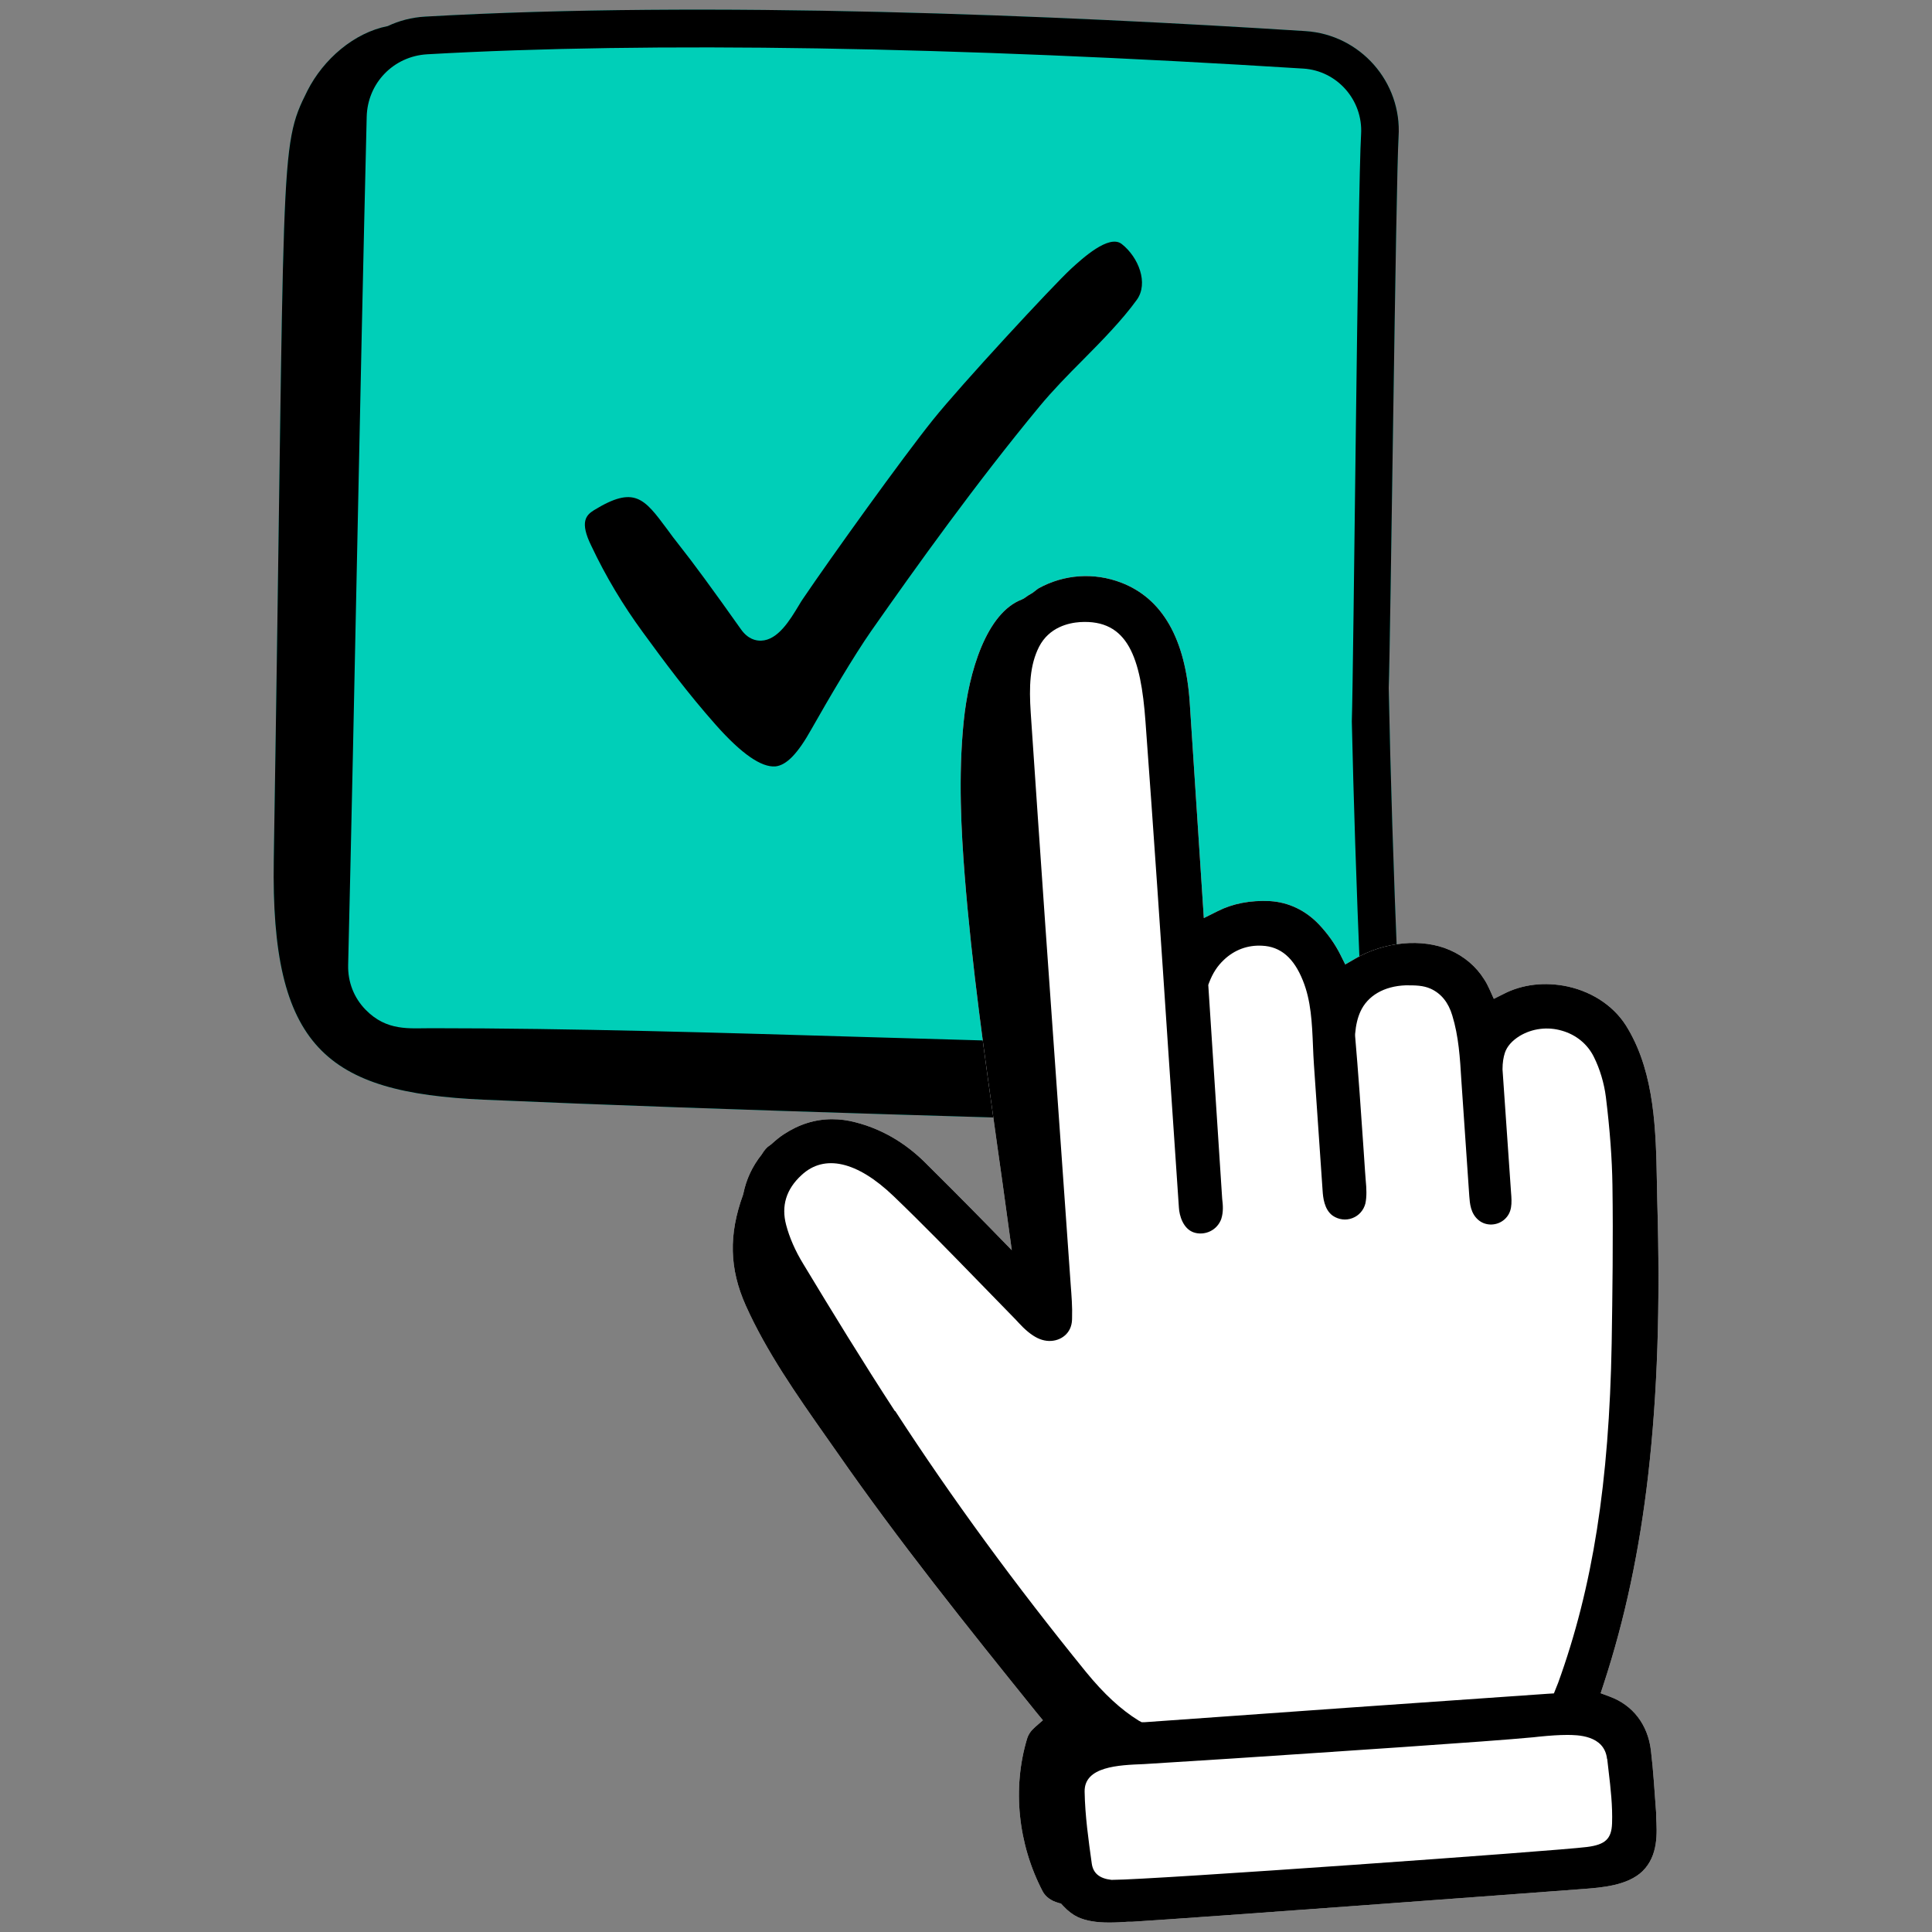
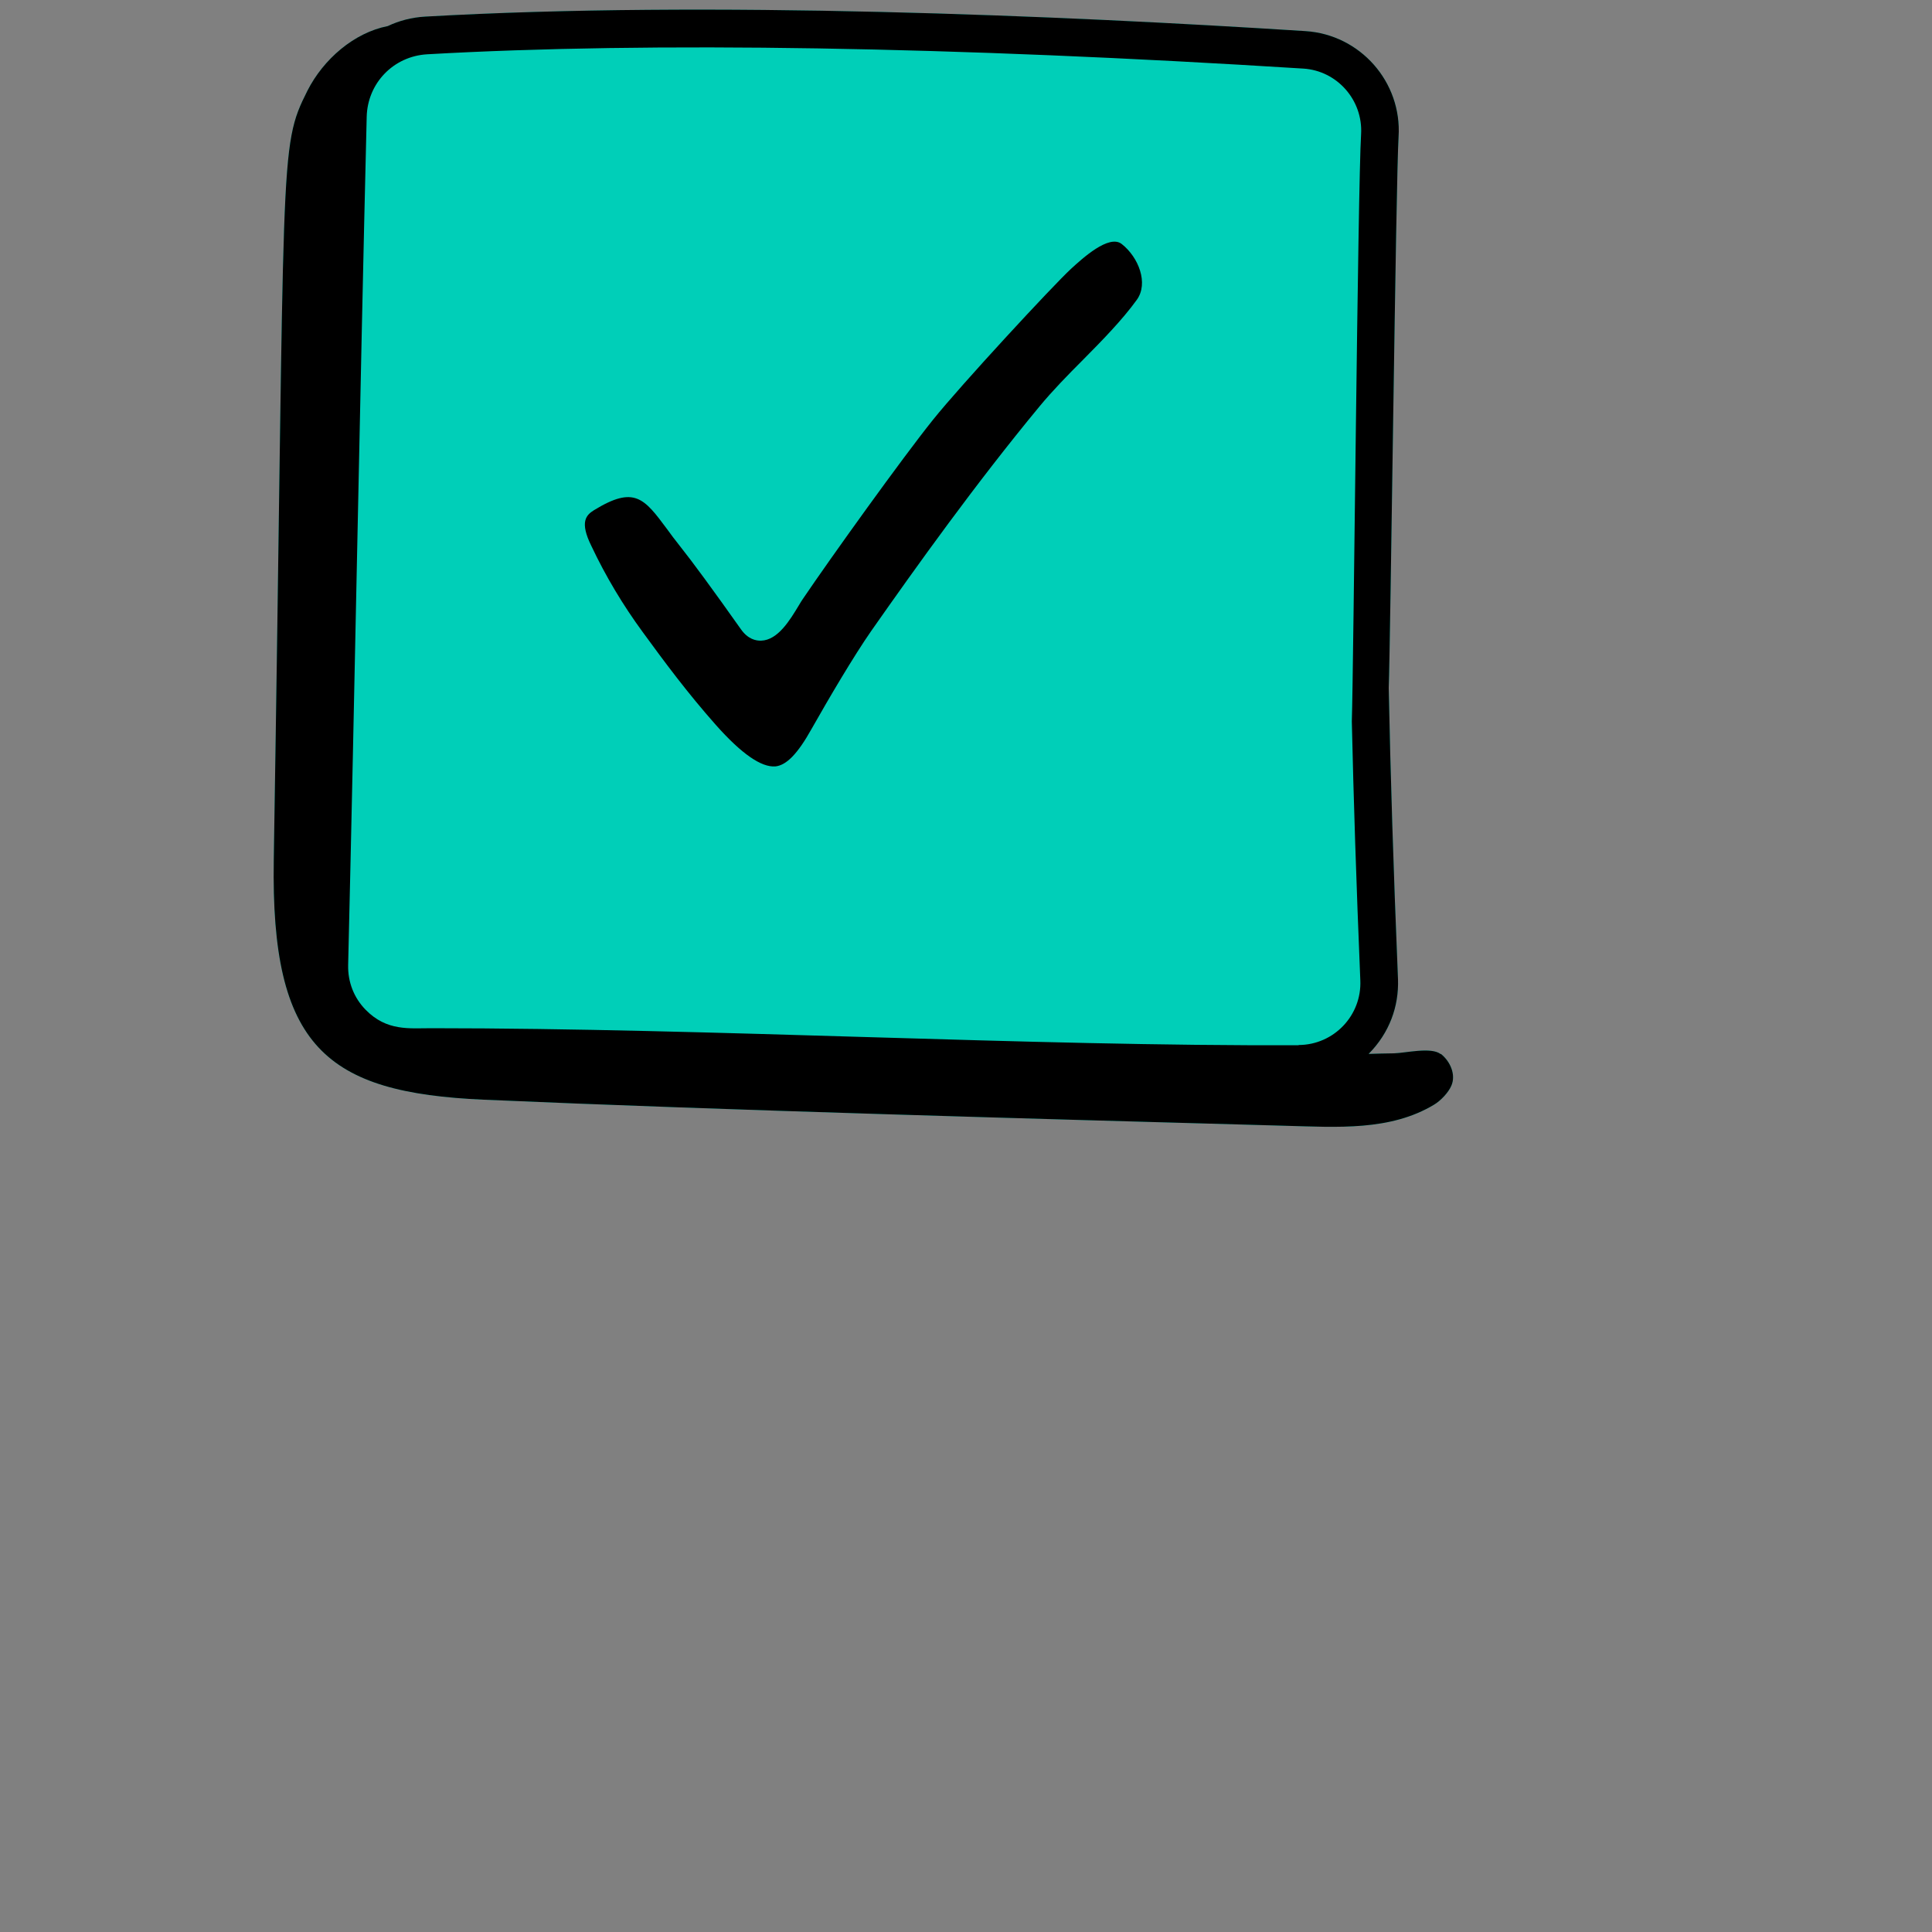
<svg xmlns="http://www.w3.org/2000/svg" id="Layer_1" data-name="Layer 1" viewBox="0 0 100 100">
  <rect x="0" y="0" width="100" height="100" fill="#808080" stroke="none" />
  <defs>
    <style>
      .cls-1 {
        fill: #fff;
      }

      .cls-2 {
        fill: #00cfb8;
      }
    </style>
  </defs>
  <g>
    <path class="cls-2" d="M74.57,54.56c-.49-.38-1.79-.06-2.42-.04-.42,0-.86.02-1.31.03,1.08-1.09,1.57-2.46,1.52-3.87-.24-5.77-.39-10.62-.48-15.07.09-2.28.37-26.3.51-28.53.18-2.84-1.99-5.29-4.82-5.47C54.89.8,36.68.02,22,.86c-.69.04-1.34.21-1.93.49-1.74.34-3.33,1.71-4.16,3.35-1.5,2.99-1.14,2.91-1.74,39.81-.16,9.68,2.7,12.05,10.87,12.41,12.5.55,28.99,1,41.5,1.35,2.66.07,5.42.28,7.7-1.1.33-.2.73-.62.88-.97.25-.57-.05-1.26-.54-1.65Z" />
    <path d="M74.57,54.56c-.49-.38-1.79-.06-2.42-.04-.42,0-.86.02-1.31.03,1.08-1.09,1.57-2.46,1.52-3.87-.24-5.77-.39-10.62-.48-15.07.09-2.28.37-26.3.51-28.53.18-2.84-1.99-5.29-4.82-5.47C54.89.8,36.68.02,22,.86c-.69.04-1.34.21-1.93.49-1.74.34-3.33,1.71-4.16,3.35-1.5,2.99-1.14,2.91-1.74,39.81-.16,9.68,2.7,12.05,10.87,12.41,12.5.55,28.99,1,41.5,1.35,2.66.07,5.42.28,7.7-1.1.33-.2.73-.62.88-.97.25-.57-.05-1.26-.54-1.65ZM67.21,54.1c-14,.06-30.31-.88-44.89-.88-1.14,0-2.3.16-3.39-.95-.61-.62-.93-1.44-.91-2.32.35-14.62.6-29.16.96-43.9.04-1.75,1.39-3.14,3.13-3.24,11.55-.66,27.23-.4,45.35.74,1.75.11,3.09,1.63,2.99,3.39-.17,2.7-.39,27.66-.48,30.4.09,4,.23,8.35.44,13.4.08,1.82-1.37,3.34-3.19,3.35Z" />
  </g>
  <path d="M41.55,31.01c-.06.08-.12.19-.2.32-.46.76-1.08,1.8-1.95,1.83-.28.01-.69-.08-1.05-.59-1.45-2.05-2.5-3.48-3.2-4.36-.22-.28-.43-.55-.62-.82-1.19-1.6-1.69-2.27-3.79-.98-.4.25-.75.6-.13,1.85.74,1.57,1.64,3.07,2.66,4.46,1.13,1.55,2.31,3.14,3.78,4.8,1.35,1.52,2.36,2.2,3.08,2.15.58-.06,1.16-.66,1.87-1.93.91-1.61,2.2-3.8,3.1-5.09,2.32-3.31,5.4-7.62,8.71-11.62.66-.8,1.46-1.62,2.24-2.4,1-1.01,2.03-2.06,2.79-3.11.62-.86.09-2.21-.78-2.89-.66-.52-2.04.75-2.63,1.29-.95.88-5.7,6.01-7.14,7.81-1.56,1.94-5.3,7.15-6.74,9.28Z" />
-   <path class="cls-1" d="M54.77,98.49l.15.04.11.12c.26.28.51.46.76.58.42.19.93.28,1.62.28.34,0,.67-.02.97-.04h.21c3.82-.24,19.69-1.42,23.4-1.7.9-.07,2.26-.17,3.03-.92.82-.81.75-1.98.7-2.83v-.21c-.08-1.05-.14-2.14-.27-3.22-.16-1.32-.93-2.33-2.12-2.77l-.48-.18.16-.49c1.1-3.36,1.85-6.9,2.3-10.81.48-4.2.63-8.7.47-14.18l-.02-1.01c-.05-2.59-.11-5.53-1.48-7.87-.63-1.12-1.77-1.92-3.14-2.22-1.16-.25-2.34-.12-3.32.39l-.5.25-.23-.51c-.08-.18-.17-.35-.27-.5-.41-.66-1.03-1.19-1.79-1.52-1.42-.62-3.39-.43-4.9.46l-.5.29-.26-.52c-.27-.54-.64-1.06-1.09-1.54-.7-.74-1.58-1.16-2.55-1.22-1.01-.05-1.93.13-2.7.52l-.72.36-.73-11.16c-.22-3.29-1.41-5.38-3.54-6.2-1.4-.54-2.96-.44-4.28.29-.05.03-.1.07-.15.11-.06.04-.11.09-.17.13-.16.09-.29.17-.42.27l-.13.07c-1.82.69-2.75,3.72-3.01,6.32-.29,2.86-.12,5.74.05,7.93.37,4.71,1.05,9.48,1.7,14.1.18,1.25.35,2.49.52,3.73l.22,1.6-1.13-1.16c-1.31-1.34-2.75-2.78-3.39-3.41-1.04-1.02-2.24-1.71-3.57-2.05-.41-.11-.81-.16-1.21-.16-.88,0-1.71.26-2.5.78-.2.13-.4.29-.64.51l-.08.06c-.15.09-.29.25-.42.47-.5.63-.8,1.29-.95,2.01l-.02.08c-.75,2.06-.71,3.83.14,5.73,1.06,2.37,2.63,4.62,4.15,6.78l.59.84c3.17,4.56,6.69,8.96,10.31,13.45l.33.4-.39.34c-.23.2-.36.39-.43.62-.77,2.57-.47,5.45.81,7.9.15.28.44.49.81.59Z" />
-   <path d="M54.77,98.49l.15.04.11.12c.26.28.51.46.76.58.42.19.93.28,1.62.28.34,0,.67-.02.97-.04h.21c3.82-.24,19.69-1.42,23.4-1.7.9-.07,2.26-.17,3.03-.92.82-.81.75-1.98.7-2.83v-.21c-.08-1.05-.14-2.14-.27-3.22-.16-1.32-.93-2.33-2.12-2.77l-.48-.18.16-.49c1.1-3.36,1.85-6.9,2.3-10.81.48-4.2.63-8.7.47-14.18l-.02-1.01c-.05-2.59-.11-5.53-1.48-7.87-.63-1.12-1.77-1.92-3.14-2.22-1.16-.25-2.34-.12-3.32.39l-.5.25-.23-.51c-.08-.18-.17-.35-.27-.5-.41-.66-1.03-1.19-1.79-1.52-1.42-.62-3.39-.43-4.9.46l-.5.29-.26-.52c-.27-.54-.64-1.06-1.09-1.54-.7-.74-1.58-1.16-2.55-1.22-1.01-.05-1.93.13-2.7.52l-.72.36-.73-11.16c-.22-3.29-1.41-5.38-3.54-6.2-1.4-.54-2.96-.44-4.28.29-.05.03-.1.07-.15.11-.06.04-.11.09-.17.13-.16.09-.29.17-.42.27l-.13.07c-1.82.69-2.75,3.72-3.01,6.32-.29,2.86-.12,5.74.05,7.93.37,4.71,1.05,9.48,1.7,14.1.18,1.25.35,2.49.52,3.73l.22,1.6-1.13-1.16c-1.31-1.34-2.75-2.78-3.39-3.41-1.04-1.02-2.24-1.71-3.57-2.05-.41-.11-.81-.16-1.21-.16-.88,0-1.71.26-2.5.78-.2.13-.4.29-.64.51l-.08.06c-.15.09-.29.25-.42.47-.5.63-.8,1.29-.95,2.01l-.02.08c-.75,2.06-.71,3.83.14,5.73,1.06,2.37,2.63,4.62,4.15,6.78l.59.84c3.17,4.56,6.69,8.96,10.31,13.45l.33.4-.39.34c-.23.2-.36.39-.43.62-.77,2.57-.47,5.45.81,7.9.15.28.44.49.81.59ZM83.19,91.05l.07.61c.11.93.21,1.82.18,2.72-.03.8-.35,1.1-1.3,1.22-1.54.2-22.56,1.7-24.54,1.7-.03,0-.05,0-.08,0-.62-.07-.94-.35-1.01-.84-.17-1.22-.35-2.49-.37-3.73h0c-.02-1.3,1.76-1.37,3.06-1.42l4.59-.29c5.25-.35,13.18-.87,15.59-1.1l.27-.03c.59-.06,1.07-.09,1.45-.09.53,0,1.94,0,2.08,1.24ZM46.32,73.04c-1.65-2.53-3.26-5.16-4.75-7.63-.41-.67-.71-1.36-.88-2.01-.26-.98,0-1.85.8-2.58,1.17-1.09,2.86-.73,4.76,1.09,1.5,1.44,2.97,2.95,4.39,4.41l1.91,1.96c.14.15.27.29.4.42.35.34.68.56.99.65h0c.63.19,1.28-.1,1.48-.67.06-.17.07-.33.07-.46.02-.58-.03-1.18-.07-1.71l-.55-7.79c-.52-7.28-1.03-14.55-1.52-21.83-.09-1.36-.05-2.46.43-3.41.53-1.03,1.55-1.24,2.11-1.28,2.5-.16,3.16,1.85,3.4,5.15.42,5.68.81,11.45,1.18,17.03l.55,8.13c.02.39.21,1.09.77,1.28.27.09.58.07.85-.06.27-.13.47-.36.57-.63.12-.37.09-.73.05-1.05l-.72-11.07.04-.11c.19-.5.43-.87.77-1.19.55-.52,1.23-.77,1.97-.73.96.04,1.65.63,2.12,1.81.42,1.04.47,2.18.52,3.39.01.33.03.65.05.97l.45,6.54c.02.28.07.95.53,1.27.3.2.67.25,1.01.12.34-.13.58-.41.67-.75.08-.36.06-.79.02-1.2-.01-.11-.05-.65-.1-1.43l-.02-.29c-.1-1.51-.28-4.05-.43-5.76v-.05s0-.05,0-.05c.04-.47.13-.84.27-1.15.37-.83,1.23-1.33,2.35-1.37.5,0,.9,0,1.3.18.54.25.91.71,1.11,1.38.33,1.08.4,2.19.47,3.37l.41,5.98c.03.38.06.91.5,1.26.38.3.95.28,1.33-.06.39-.36.38-.81.33-1.41l-.44-6.35c0-.36.05-.63.12-.85.11-.34.38-.64.77-.88.65-.39,1.45-.49,2.19-.27.73.21,1.32.69,1.65,1.36.31.62.53,1.36.62,2.07.21,1.71.32,3.21.34,4.58.04,2.81,0,5.58-.04,8.17-.13,7.21-.98,12.63-2.77,17.57l-.22.55-.33.02c-6.95.48-13.89.97-20.84,1.47h-.17s-.15-.08-.15-.08c-.92-.57-1.79-1.37-2.73-2.52-3.63-4.47-6.96-9.01-9.87-13.5Z" />
</svg>